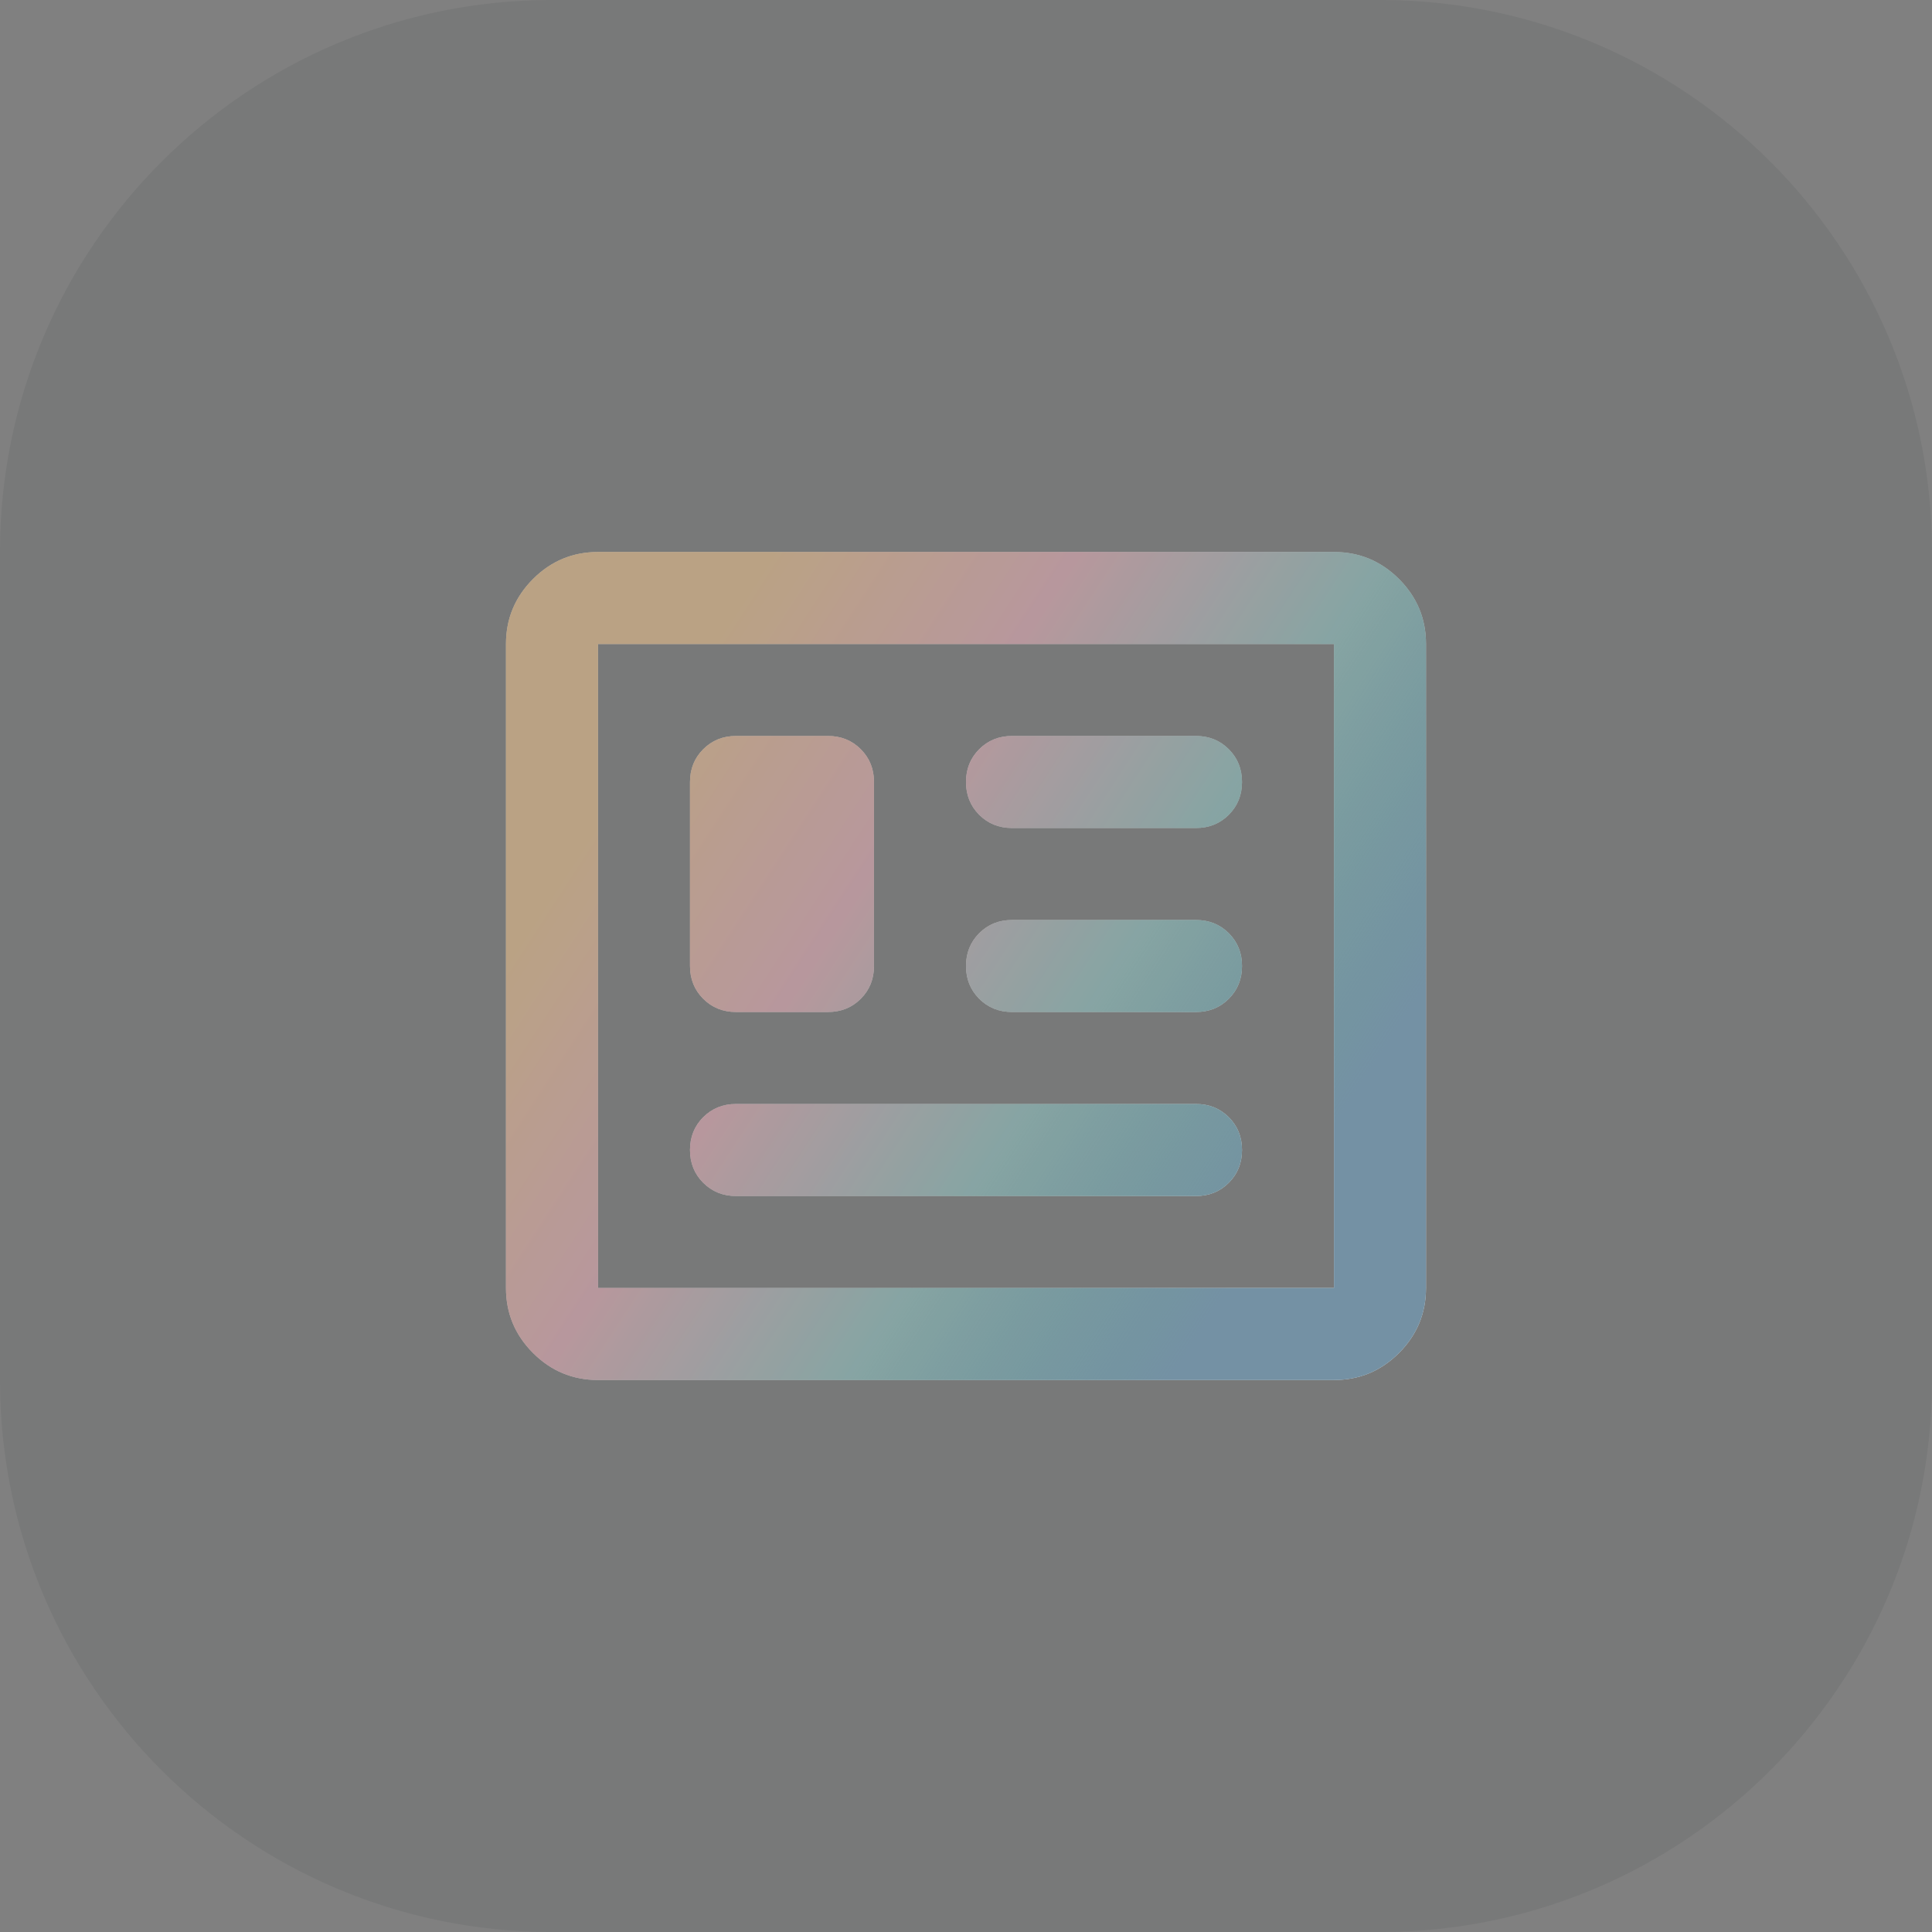
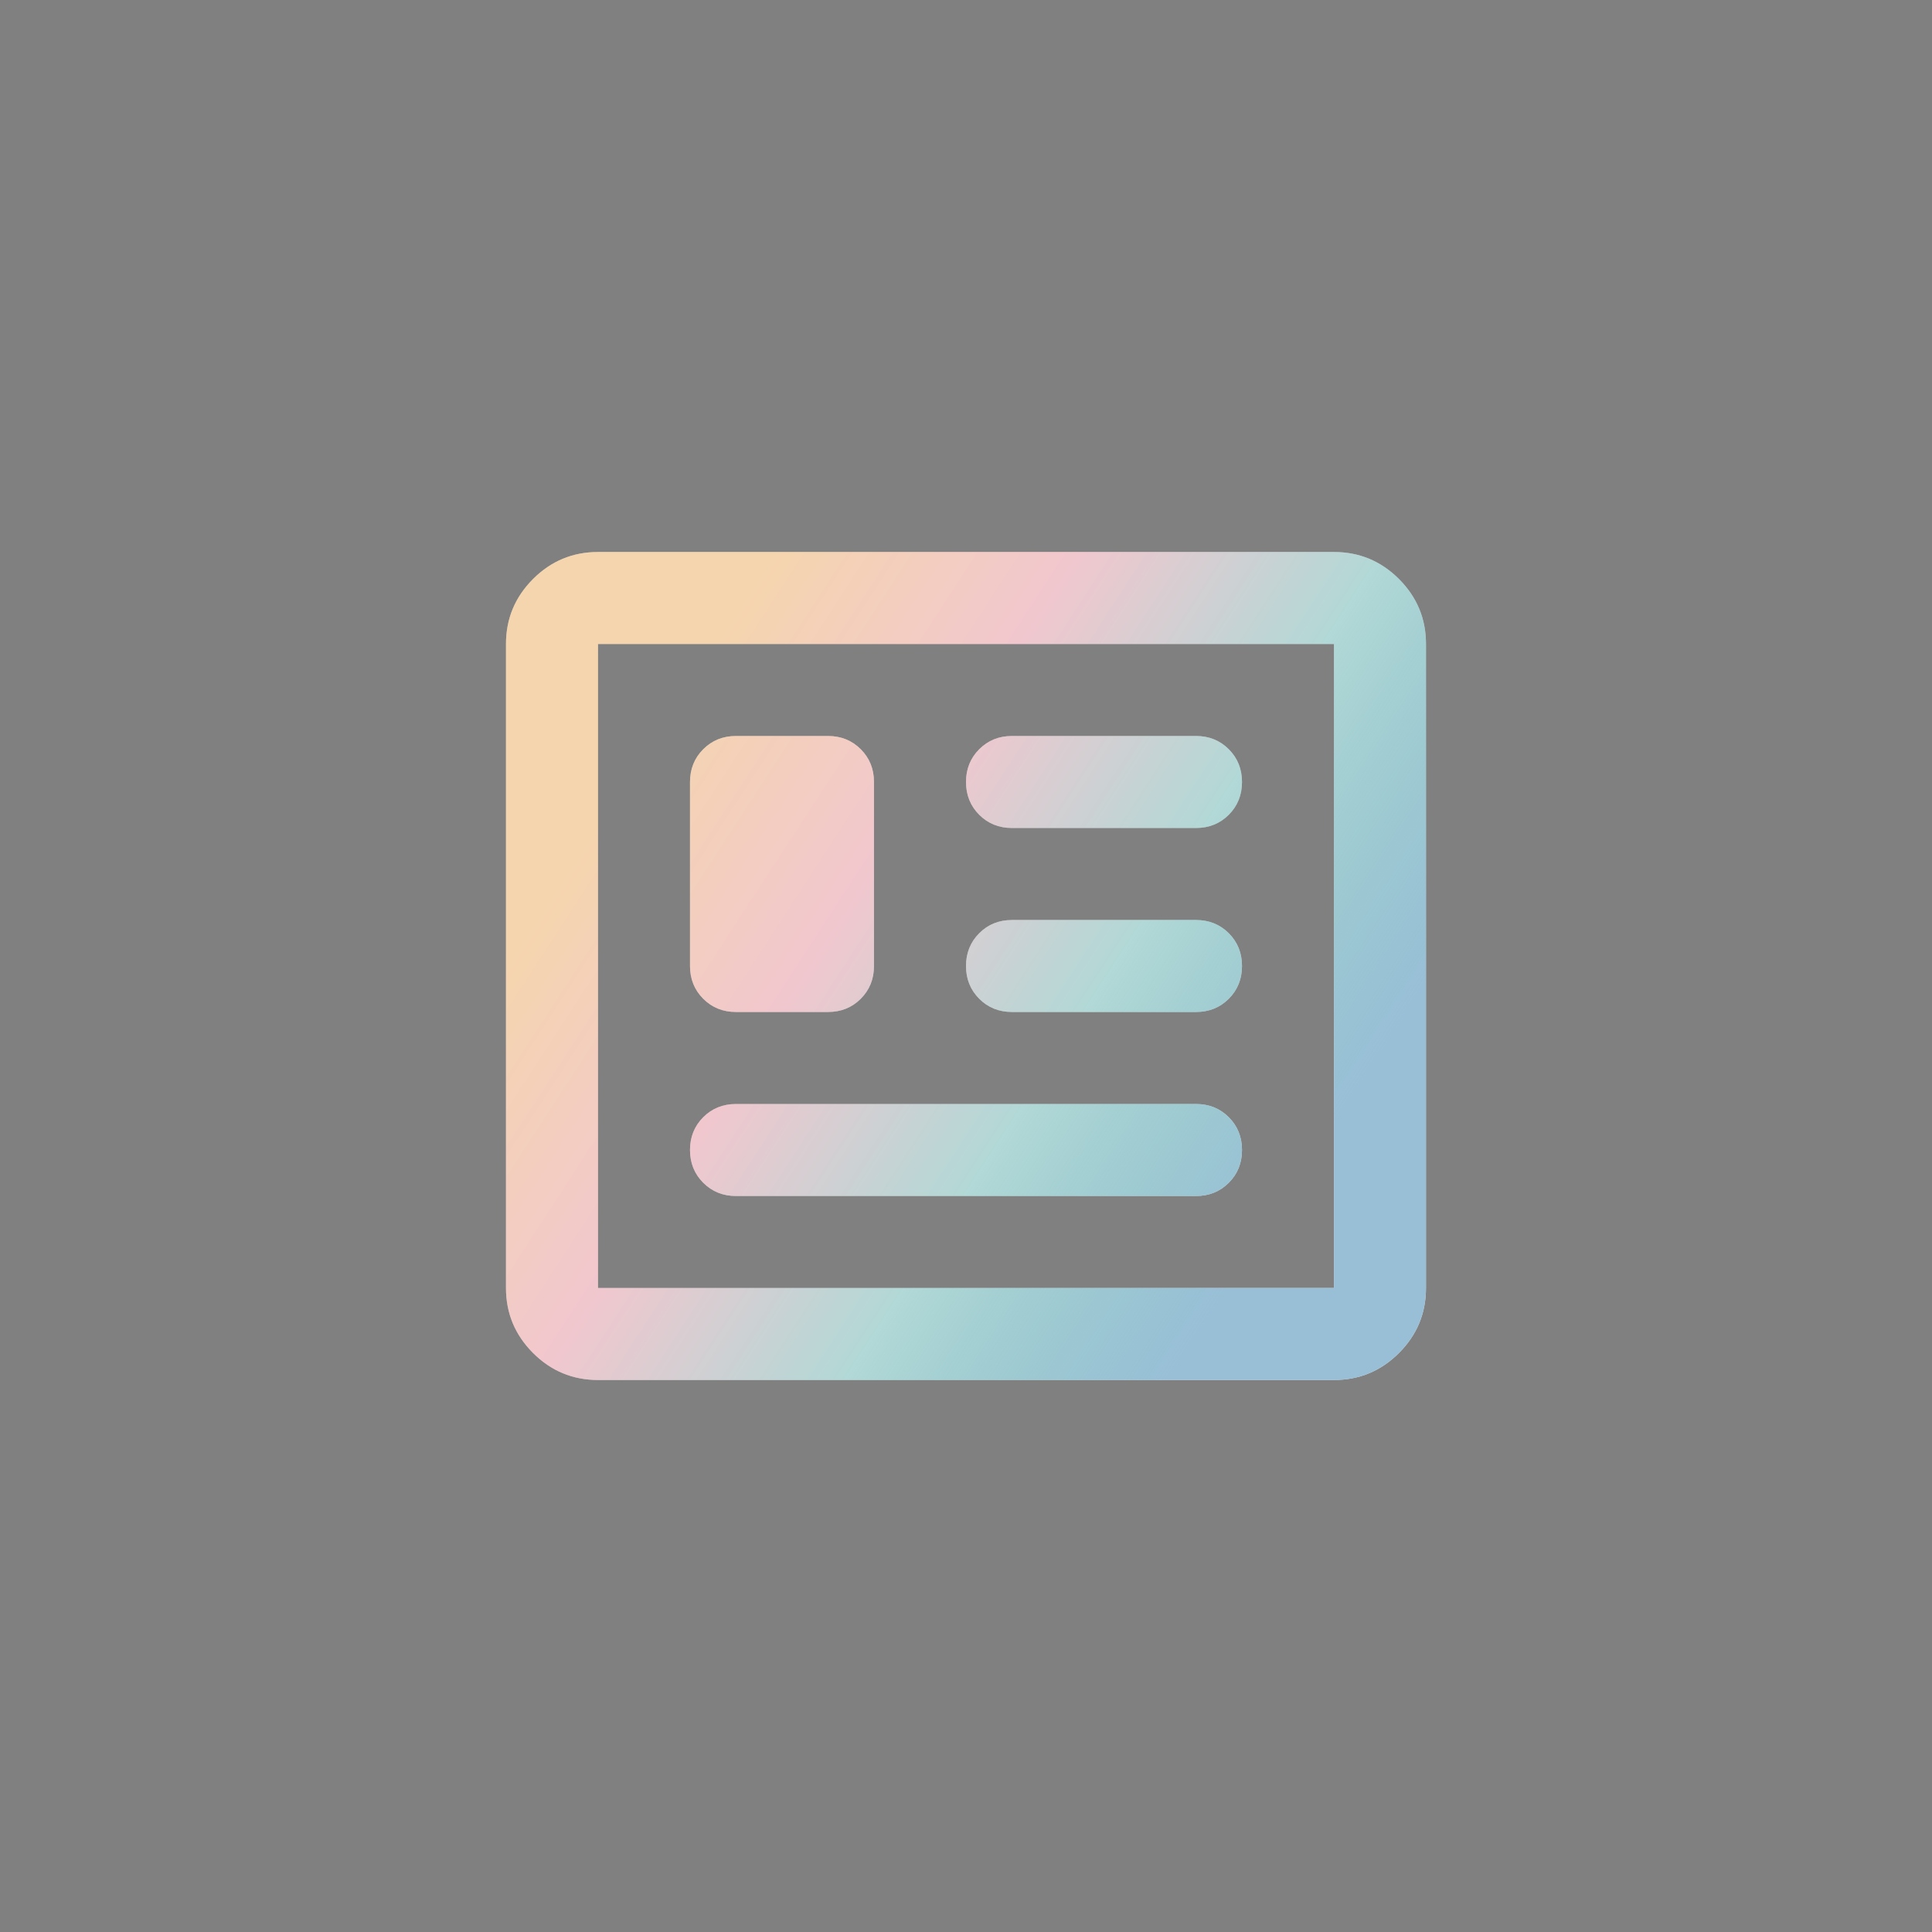
<svg xmlns="http://www.w3.org/2000/svg" width="56" height="56" viewBox="0 0 56 56" fill="none">
  <rect x="0" y="0" width="56" height="56" fill="#808080" stroke="none" />
-   <path d="M0 16C0 7.163 7.163 0 16 0H40C48.837 0 56 7.163 56 16V40C56 48.837 48.837 56 40 56H16C7.163 56 0 48.837 0 40V16Z" fill="#20262F" fill-opacity="0.08" />
  <path d="M17.333 40C16.6 40 15.972 39.739 15.45 39.217C14.928 38.694 14.666 38.067 14.666 37.333V18.667C14.666 17.933 14.928 17.306 15.45 16.783C15.972 16.261 16.6 16 17.333 16H38.666C39.4 16 40.028 16.261 40.55 16.783C41.072 17.306 41.333 17.933 41.333 18.667V37.333C41.333 38.067 41.072 38.694 40.55 39.217C40.028 39.739 39.4 40 38.666 40H17.333ZM17.333 37.333H38.666V18.667H17.333V37.333ZM21.333 34.667H34.666C35.044 34.667 35.361 34.539 35.617 34.283C35.872 34.028 36 33.711 36 33.333C36 32.956 35.872 32.639 35.617 32.383C35.361 32.128 35.044 32 34.666 32H21.333C20.955 32 20.639 32.128 20.383 32.383C20.128 32.639 20 32.956 20 33.333C20 33.711 20.128 34.028 20.383 34.283C20.639 34.539 20.955 34.667 21.333 34.667ZM21.333 29.333H24C24.378 29.333 24.694 29.206 24.95 28.95C25.205 28.694 25.333 28.378 25.333 28V22.667C25.333 22.289 25.205 21.972 24.95 21.717C24.694 21.461 24.378 21.333 24 21.333H21.333C20.955 21.333 20.639 21.461 20.383 21.717C20.128 21.972 20 22.289 20 22.667V28C20 28.378 20.128 28.694 20.383 28.95C20.639 29.206 20.955 29.333 21.333 29.333ZM29.333 29.333H34.666C35.044 29.333 35.361 29.206 35.617 28.95C35.872 28.694 36 28.378 36 28C36 27.622 35.872 27.306 35.617 27.05C35.361 26.794 35.044 26.667 34.666 26.667H29.333C28.955 26.667 28.639 26.794 28.383 27.05C28.128 27.306 28 27.622 28 28C28 28.378 28.128 28.694 28.383 28.95C28.639 29.206 28.955 29.333 29.333 29.333ZM29.333 24H34.666C35.044 24 35.361 23.872 35.617 23.617C35.872 23.361 36 23.044 36 22.667C36 22.289 35.872 21.972 35.617 21.717C35.361 21.461 35.044 21.333 34.666 21.333H29.333C28.955 21.333 28.639 21.461 28.383 21.717C28.128 21.972 28 22.289 28 22.667C28 23.044 28.128 23.361 28.383 23.617C28.639 23.872 28.955 24 29.333 24Z" fill="white" />
  <path d="M17.333 40C16.6 40 15.972 39.739 15.45 39.217C14.928 38.694 14.666 38.067 14.666 37.333V18.667C14.666 17.933 14.928 17.306 15.45 16.783C15.972 16.261 16.6 16 17.333 16H38.666C39.4 16 40.028 16.261 40.55 16.783C41.072 17.306 41.333 17.933 41.333 18.667V37.333C41.333 38.067 41.072 38.694 40.55 39.217C40.028 39.739 39.4 40 38.666 40H17.333ZM17.333 37.333H38.666V18.667H17.333V37.333ZM21.333 34.667H34.666C35.044 34.667 35.361 34.539 35.617 34.283C35.872 34.028 36 33.711 36 33.333C36 32.956 35.872 32.639 35.617 32.383C35.361 32.128 35.044 32 34.666 32H21.333C20.955 32 20.639 32.128 20.383 32.383C20.128 32.639 20 32.956 20 33.333C20 33.711 20.128 34.028 20.383 34.283C20.639 34.539 20.955 34.667 21.333 34.667ZM21.333 29.333H24C24.378 29.333 24.694 29.206 24.95 28.95C25.205 28.694 25.333 28.378 25.333 28V22.667C25.333 22.289 25.205 21.972 24.95 21.717C24.694 21.461 24.378 21.333 24 21.333H21.333C20.955 21.333 20.639 21.461 20.383 21.717C20.128 21.972 20 22.289 20 22.667V28C20 28.378 20.128 28.694 20.383 28.95C20.639 29.206 20.955 29.333 21.333 29.333ZM29.333 29.333H34.666C35.044 29.333 35.361 29.206 35.617 28.95C35.872 28.694 36 28.378 36 28C36 27.622 35.872 27.306 35.617 27.05C35.361 26.794 35.044 26.667 34.666 26.667H29.333C28.955 26.667 28.639 26.794 28.383 27.05C28.128 27.306 28 27.622 28 28C28 28.378 28.128 28.694 28.383 28.95C28.639 29.206 28.955 29.333 29.333 29.333ZM29.333 24H34.666C35.044 24 35.361 23.872 35.617 23.617C35.872 23.361 36 23.044 36 22.667C36 22.289 35.872 21.972 35.617 21.717C35.361 21.461 35.044 21.333 34.666 21.333H29.333C28.955 21.333 28.639 21.461 28.383 21.717C28.128 21.972 28 22.289 28 22.667C28 23.044 28.128 23.361 28.383 23.617C28.639 23.872 28.955 24 29.333 24Z" fill="url(#paint0_linear_584_9701)" />
-   <path d="M17.333 40C16.6 40 15.972 39.739 15.45 39.217C14.928 38.694 14.666 38.067 14.666 37.333V18.667C14.666 17.933 14.928 17.306 15.45 16.783C15.972 16.261 16.6 16 17.333 16H38.666C39.4 16 40.028 16.261 40.55 16.783C41.072 17.306 41.333 17.933 41.333 18.667V37.333C41.333 38.067 41.072 38.694 40.55 39.217C40.028 39.739 39.4 40 38.666 40H17.333ZM17.333 37.333H38.666V18.667H17.333V37.333ZM21.333 34.667H34.666C35.044 34.667 35.361 34.539 35.617 34.283C35.872 34.028 36 33.711 36 33.333C36 32.956 35.872 32.639 35.617 32.383C35.361 32.128 35.044 32 34.666 32H21.333C20.955 32 20.639 32.128 20.383 32.383C20.128 32.639 20 32.956 20 33.333C20 33.711 20.128 34.028 20.383 34.283C20.639 34.539 20.955 34.667 21.333 34.667ZM21.333 29.333H24C24.378 29.333 24.694 29.206 24.95 28.95C25.205 28.694 25.333 28.378 25.333 28V22.667C25.333 22.289 25.205 21.972 24.95 21.717C24.694 21.461 24.378 21.333 24 21.333H21.333C20.955 21.333 20.639 21.461 20.383 21.717C20.128 21.972 20 22.289 20 22.667V28C20 28.378 20.128 28.694 20.383 28.95C20.639 29.206 20.955 29.333 21.333 29.333ZM29.333 29.333H34.666C35.044 29.333 35.361 29.206 35.617 28.95C35.872 28.694 36 28.378 36 28C36 27.622 35.872 27.306 35.617 27.05C35.361 26.794 35.044 26.667 34.666 26.667H29.333C28.955 26.667 28.639 26.794 28.383 27.05C28.128 27.306 28 27.622 28 28C28 28.378 28.128 28.694 28.383 28.95C28.639 29.206 28.955 29.333 29.333 29.333ZM29.333 24H34.666C35.044 24 35.361 23.872 35.617 23.617C35.872 23.361 36 23.044 36 22.667C36 22.289 35.872 21.972 35.617 21.717C35.361 21.461 35.044 21.333 34.666 21.333H29.333C28.955 21.333 28.639 21.461 28.383 21.717C28.128 21.972 28 22.289 28 22.667C28 23.044 28.128 23.361 28.383 23.617C28.639 23.872 28.955 24 29.333 24Z" fill="black" fill-opacity="0.24" />
  <defs>
    <linearGradient id="paint0_linear_584_9701" x1="22.127" y1="16" x2="41.35" y2="28.503" gradientUnits="userSpaceOnUse">
      <stop stop-color="#E69732" stop-opacity="0.4" />
      <stop offset="0.33" stop-color="#DD7385" stop-opacity="0.4" />
      <stop offset="0.659" stop-color="#3D9E9A" stop-opacity="0.4" />
      <stop offset="1" stop-color="#7FAFCD" stop-opacity="0.8" />
    </linearGradient>
  </defs>
</svg>